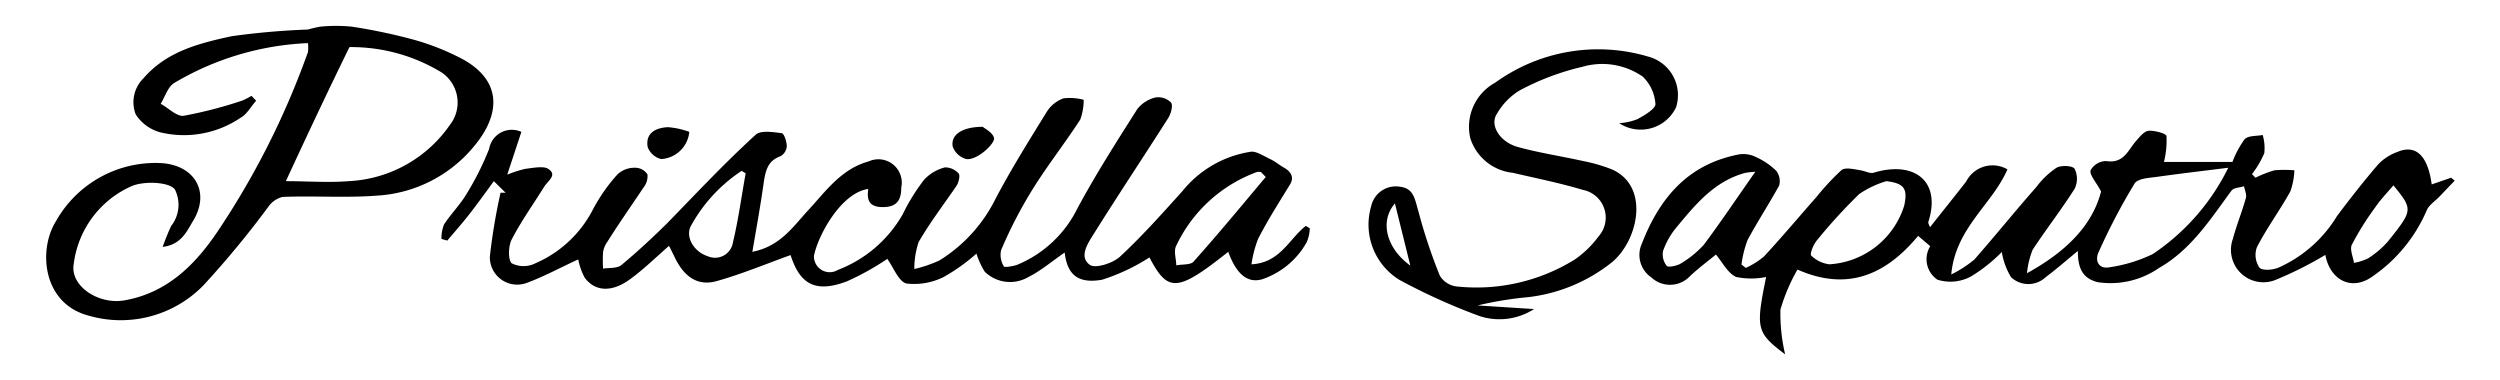
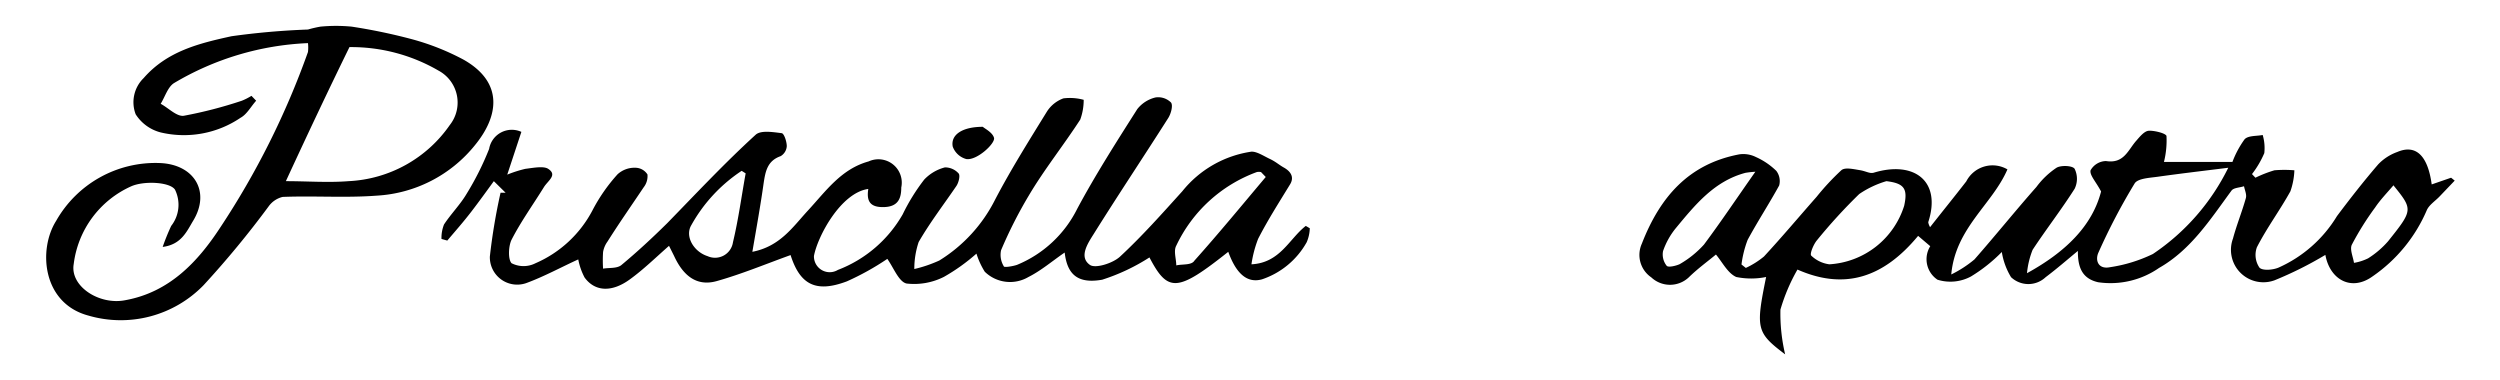
<svg xmlns="http://www.w3.org/2000/svg" id="Layer_1" data-name="Layer 1" viewBox="0 0 138 21">
  <title>Priscilla</title>
  <path d="M69.08,14.59c1.59-.08,2.09-1.42,3-2.12l.22.13a2.07,2.07,0,0,1-.17.77,4.44,4.44,0,0,1-2.47,2.05c-.8.22-1.41-.28-1.86-1.52-2.81,2.23-3.33,2.26-4.35.31a11,11,0,0,1-2.61,1.23c-1.36.24-1.93-.3-2.07-1.5-.66.45-1.3,1-2,1.35A2,2,0,0,1,54.36,15a4.29,4.29,0,0,1-.46-1,10.55,10.55,0,0,1-1.79,1.28,3.63,3.63,0,0,1-2.07.37c-.43-.1-.71-.87-1.06-1.36a14.67,14.67,0,0,1-2.23,1.24c-1.72.65-2.59.18-3.11-1.45-1.36.49-2.7,1.05-4.09,1.44-1.16.32-1.88-.39-2.34-1.39l-.28-.56c-.72.63-1.4,1.3-2.16,1.85-1,.73-1.93.68-2.5-.1a3.53,3.53,0,0,1-.35-1c-.91.41-1.87.94-2.88,1.31a1.51,1.51,0,0,1-2-1.47,32.72,32.72,0,0,1,.59-3.52h.28L27.26,10c-.4.55-.81,1.12-1.24,1.68s-.88,1.07-1.33,1.6l-.32-.09a2,2,0,0,1,.14-.8c.38-.58.89-1.09,1.24-1.68A15.82,15.82,0,0,0,27,8.22a1.27,1.27,0,0,1,1.78-.94L28,9.64A6.68,6.68,0,0,1,29,9.32c.42-.05,1-.17,1.26,0,.52.34,0,.64-.23,1-.62,1-1.27,1.9-1.79,2.91-.18.36-.2,1.1,0,1.3a1.45,1.45,0,0,0,1.32,0,6.43,6.43,0,0,0,3.14-2.91,9.49,9.49,0,0,1,1.39-2,1.39,1.39,0,0,1,1-.36.8.8,0,0,1,.65.37,1,1,0,0,1-.21.71c-.67,1-1.37,2-2,3a1.37,1.37,0,0,0-.24.57,7.06,7.06,0,0,0,0,.92c.33-.06.75,0,1-.19.88-.73,1.73-1.52,2.54-2.32C38.42,10.69,40,9,41.71,7.44c.28-.26.95-.15,1.43-.09.14,0,.29.47.29.72a.69.69,0,0,1-.34.55c-.74.26-.84.85-.94,1.51-.17,1.21-.39,2.43-.62,3.77,1.53-.3,2.23-1.37,3.06-2.27,1-1.08,1.84-2.3,3.36-2.72a1.29,1.29,0,0,1,1.8,1.44c0,.57-.15,1.05-.93,1.08s-1-.31-.89-1c-1.52.21-2.8,2.62-3,3.7a.87.87,0,0,0,1.32.77,7,7,0,0,0,3.58-3.07,10.8,10.8,0,0,1,1.19-1.92,2.39,2.39,0,0,1,1.14-.67,1,1,0,0,1,.76.34c.09.12,0,.5-.13.69-.68,1-1.45,2-2.08,3.09a4.65,4.65,0,0,0-.24,1.49,7.22,7.22,0,0,0,1.38-.47A8.36,8.36,0,0,0,54.94,11c.87-1.66,1.87-3.25,2.85-4.84a1.81,1.81,0,0,1,.91-.73,2.9,2.9,0,0,1,1.12.08,3.15,3.15,0,0,1-.19,1.09c-.92,1.42-2,2.77-2.85,4.21a24.54,24.54,0,0,0-1.52,3,1.21,1.21,0,0,0,.15.89c0,.08.5,0,.73-.08a6.45,6.45,0,0,0,3.32-3.09c1-1.87,2.17-3.7,3.32-5.51a1.82,1.82,0,0,1,1-.64,1,1,0,0,1,.86.28c.12.16,0,.61-.15.85-1.36,2.14-2.77,4.25-4.12,6.41-.32.51-.83,1.26-.21,1.7.3.22,1.27-.09,1.66-.45,1.22-1.13,2.33-2.38,3.45-3.62a6,6,0,0,1,3.82-2.18c.31,0,.66.24,1,.4s.51.33.78.48.63.46.34.93c-.61,1-1.22,1.95-1.76,3A6.39,6.39,0,0,0,69.08,14.59Zm.79-4.82-.26-.27a.49.49,0,0,0-.24,0,7.94,7.94,0,0,0-4.44,4.06c-.16.29,0,.73,0,1.09.35-.08.84,0,1-.26C67.29,12.87,68.57,11.31,69.87,9.77Zm-28.71-.2-.22-.14a8.6,8.6,0,0,0-2.78,3c-.37.62.14,1.47.9,1.71a1,1,0,0,0,1.4-.77C40.76,12.12,40.93,10.84,41.16,9.57Z" />
  <path d="M98.54,19.56c-1.59-1.2-1.63-1.42-1.05-4.27a4.12,4.12,0,0,1-1.65,0c-.47-.21-.76-.81-1.12-1.24-.43.36-1,.77-1.5,1.26a1.51,1.51,0,0,1-2.07,0,1.5,1.5,0,0,1-.52-1.86c1-2.57,2.58-4.4,5.38-4.93a1.55,1.55,0,0,1,.92.15,3.89,3.89,0,0,1,1.12.76.93.93,0,0,1,.16.81c-.55,1-1.2,2-1.74,3a5.89,5.89,0,0,0-.34,1.36l.24.19a4.66,4.66,0,0,0,1-.63c1-1.08,1.94-2.2,2.91-3.3a13.62,13.62,0,0,1,1.37-1.47c.2-.16.63-.06,1,0s.56.21.79.14c2.22-.67,3.74.46,3,2.73,0,0,0,.1.1.28.69-.88,1.35-1.69,2-2.53a1.63,1.63,0,0,1,2.27-.66c-.83,1.93-2.87,3.23-3.1,5.8a6.3,6.3,0,0,0,1.28-.83c1.16-1.32,2.27-2.7,3.42-4a4.46,4.46,0,0,1,1.11-1.06c.25-.15.89-.12,1,.06a1.25,1.25,0,0,1,0,1.1c-.73,1.15-1.57,2.23-2.32,3.37a4.66,4.66,0,0,0-.31,1.29c2.15-1.18,3.6-2.62,4.09-4.51-.29-.55-.64-.9-.58-1.17a1,1,0,0,1,.85-.51c1,.16,1.22-.62,1.68-1.13.19-.22.43-.51.66-.54s.92.11,1,.28a4.9,4.9,0,0,1-.14,1.44h3.78a5.31,5.31,0,0,1,.67-1.25c.2-.22.69-.17,1-.24a2.54,2.54,0,0,1,.09,1,5.26,5.26,0,0,1-.68,1.16l.19.2a6.72,6.72,0,0,1,1.05-.41,6.68,6.68,0,0,1,1.1,0,3.92,3.92,0,0,1-.22,1.16c-.58,1.05-1.29,2-1.85,3.09a1.24,1.24,0,0,0,.14,1.12c.16.18.73.14,1.06,0A7.19,7.19,0,0,0,129,11.93c.75-1,1.48-1.93,2.27-2.85a2.71,2.71,0,0,1,1.06-.69c1-.43,1.68.16,1.9,1.79l1.07-.37.2.16-.84.88c-.24.25-.57.46-.7.75a8.48,8.48,0,0,1-3,3.66c-1.17.84-2.35.18-2.6-1.19a20.32,20.32,0,0,1-2.8,1.4,1.79,1.79,0,0,1-2.3-2.3c.2-.75.5-1.48.71-2.23.06-.2-.06-.44-.1-.66-.24.08-.57.08-.69.24-1.17,1.59-2.24,3.27-4,4.27a4.7,4.7,0,0,1-3.36.79c-.89-.2-1.13-.83-1.12-1.73-.63.52-1.18,1-1.78,1.45a1.39,1.39,0,0,1-1.91,0,3.82,3.82,0,0,1-.51-1.39,8.71,8.71,0,0,1-1.7,1.35,2.39,2.39,0,0,1-1.85.18,1.36,1.36,0,0,1-.4-1.85l-.67-.57c-1.93,2.33-4.08,3-6.66,1.86a10.13,10.13,0,0,0-.94,2.21A9.78,9.78,0,0,0,98.54,19.56ZM123,9.26c-1.36.17-2.64.32-3.92.5-.44.06-1.08.09-1.25.37a33.74,33.74,0,0,0-2,3.82c-.19.43,0,.93.64.8a8.17,8.17,0,0,0,2.37-.73A12.21,12.21,0,0,0,123,9.26ZM104.13,10a5.33,5.33,0,0,0-1.5.71,29.83,29.83,0,0,0-2.34,2.56c-.19.23-.4.75-.31.84a1.77,1.77,0,0,0,1,.48,4.62,4.62,0,0,0,4.13-3.23C105.32,10.41,105.11,10.12,104.13,10Zm-7.22-.52a5.25,5.25,0,0,0-.56.06c-1.73.46-2.78,1.77-3.85,3.06a4.11,4.11,0,0,0-.7,1.26,1,1,0,0,0,.2.81c.09.11.53,0,.72-.09a5.44,5.44,0,0,0,1.34-1.08C95,12.24,95.87,10.94,96.91,9.46Zm35.2.76c-.35.41-.72.79-1,1.21a15.77,15.77,0,0,0-1.29,2.06c-.12.26.07.67.12,1a2.85,2.85,0,0,0,.78-.25,5,5,0,0,0,1.1-.94C133.21,11.58,133.2,11.57,132.11,10.22Z" />
  <path d="M14.14,5.56c-.29.32-.51.75-.86.94a5.57,5.57,0,0,1-4.41.81,2.32,2.32,0,0,1-1.38-1,1.86,1.86,0,0,1,.44-2C9.23,2.82,11,2.39,12.78,2A41.16,41.16,0,0,1,17,1.63a6.2,6.2,0,0,1,.69-.16,9,9,0,0,1,1.72,0,31.1,31.1,0,0,1,3.35.7,13.46,13.46,0,0,1,2.84,1.13c2.23,1.27,1.91,3.14.62,4.71a7.5,7.5,0,0,1-5.43,2.79c-1.72.13-3.46,0-5.19.07a1.34,1.34,0,0,0-.77.52,52.16,52.16,0,0,1-3.59,4.35,6.37,6.37,0,0,1-6.36,1.68c-2.55-.68-2.78-3.65-1.78-5.23A6.3,6.3,0,0,1,8.82,9c1.9.07,2.82,1.58,1.84,3.19-.35.58-.65,1.31-1.68,1.44a12,12,0,0,1,.47-1.16,1.89,1.89,0,0,0,.21-2c-.28-.43-1.73-.5-2.43-.18a5.43,5.43,0,0,0-3.16,4.28c-.22,1.23,1.41,2.29,2.85,2,2.43-.44,4-2.12,5.23-4A44.55,44.55,0,0,0,17,2.87,2.11,2.11,0,0,0,17,2.38,15.75,15.75,0,0,0,9.6,4.59c-.34.22-.49.75-.73,1.14.43.23.89.72,1.28.66a23.88,23.88,0,0,0,3.2-.83,3.3,3.3,0,0,0,.53-.27ZM15.78,10c1.18,0,2.33.09,3.46,0a7.21,7.21,0,0,0,5.59-3.1,2,2,0,0,0-.62-3,9.6,9.6,0,0,0-4.92-1.3C18.08,5.07,16.94,7.49,15.78,10Z" />
-   <path d="M89.38,6.8a3.35,3.35,0,0,0,1-.22c.39-.21,1-.57,1-.83a2.3,2.3,0,0,0-.7-1.52,3.92,3.92,0,0,0-3.34-.54A14,14,0,0,0,83.87,5a3.63,3.63,0,0,0-1.24,1.28c-.41.61.13,1.54,1.14,1.83,1.19.33,2.42.51,3.62.78A8.83,8.83,0,0,1,89,9.36c2.07.94,1.44,3.88,0,5.1a9.08,9.08,0,0,1-4.62,1.94,20.19,20.19,0,0,0-2.82.46l3.12.2a3.53,3.53,0,0,1-3,.39,33.74,33.74,0,0,1-4.43-2,3.58,3.58,0,0,1-1.56-4.07,1.39,1.39,0,0,1,1.6-1.07c.77.09.81.72,1,1.33a29.45,29.45,0,0,0,1.19,3.58,1.26,1.26,0,0,0,1,.6,10.31,10.31,0,0,0,6.44-1.49,5.53,5.53,0,0,0,1.32-1.28,1.56,1.56,0,0,0-.87-2.57c-1.27-.38-2.57-.64-3.86-.94a2.77,2.77,0,0,1-2.35-1.91,2.78,2.78,0,0,1,1.38-3.07A9.69,9.69,0,0,1,91,3.13a2.2,2.2,0,0,1,1.52,2.79A2.16,2.16,0,0,1,89.38,6.8ZM77,11.23c-.87,1-.45,2.5.85,3.43Z" />
-   <path d="M38.05,7.28a1.66,1.66,0,0,1-1.55,1.5,1.06,1.06,0,0,1-.75-.67c-.13-.79.48-1.06,1.12-1.09A4.34,4.34,0,0,1,38.05,7.28Z" />
  <path d="M54.25,7c.11.1.54.31.62.61s-.94,1.26-1.53,1.17a1.1,1.1,0,0,1-.75-.69C52.47,7.45,53.1,7,54.25,7Z" />
</svg>